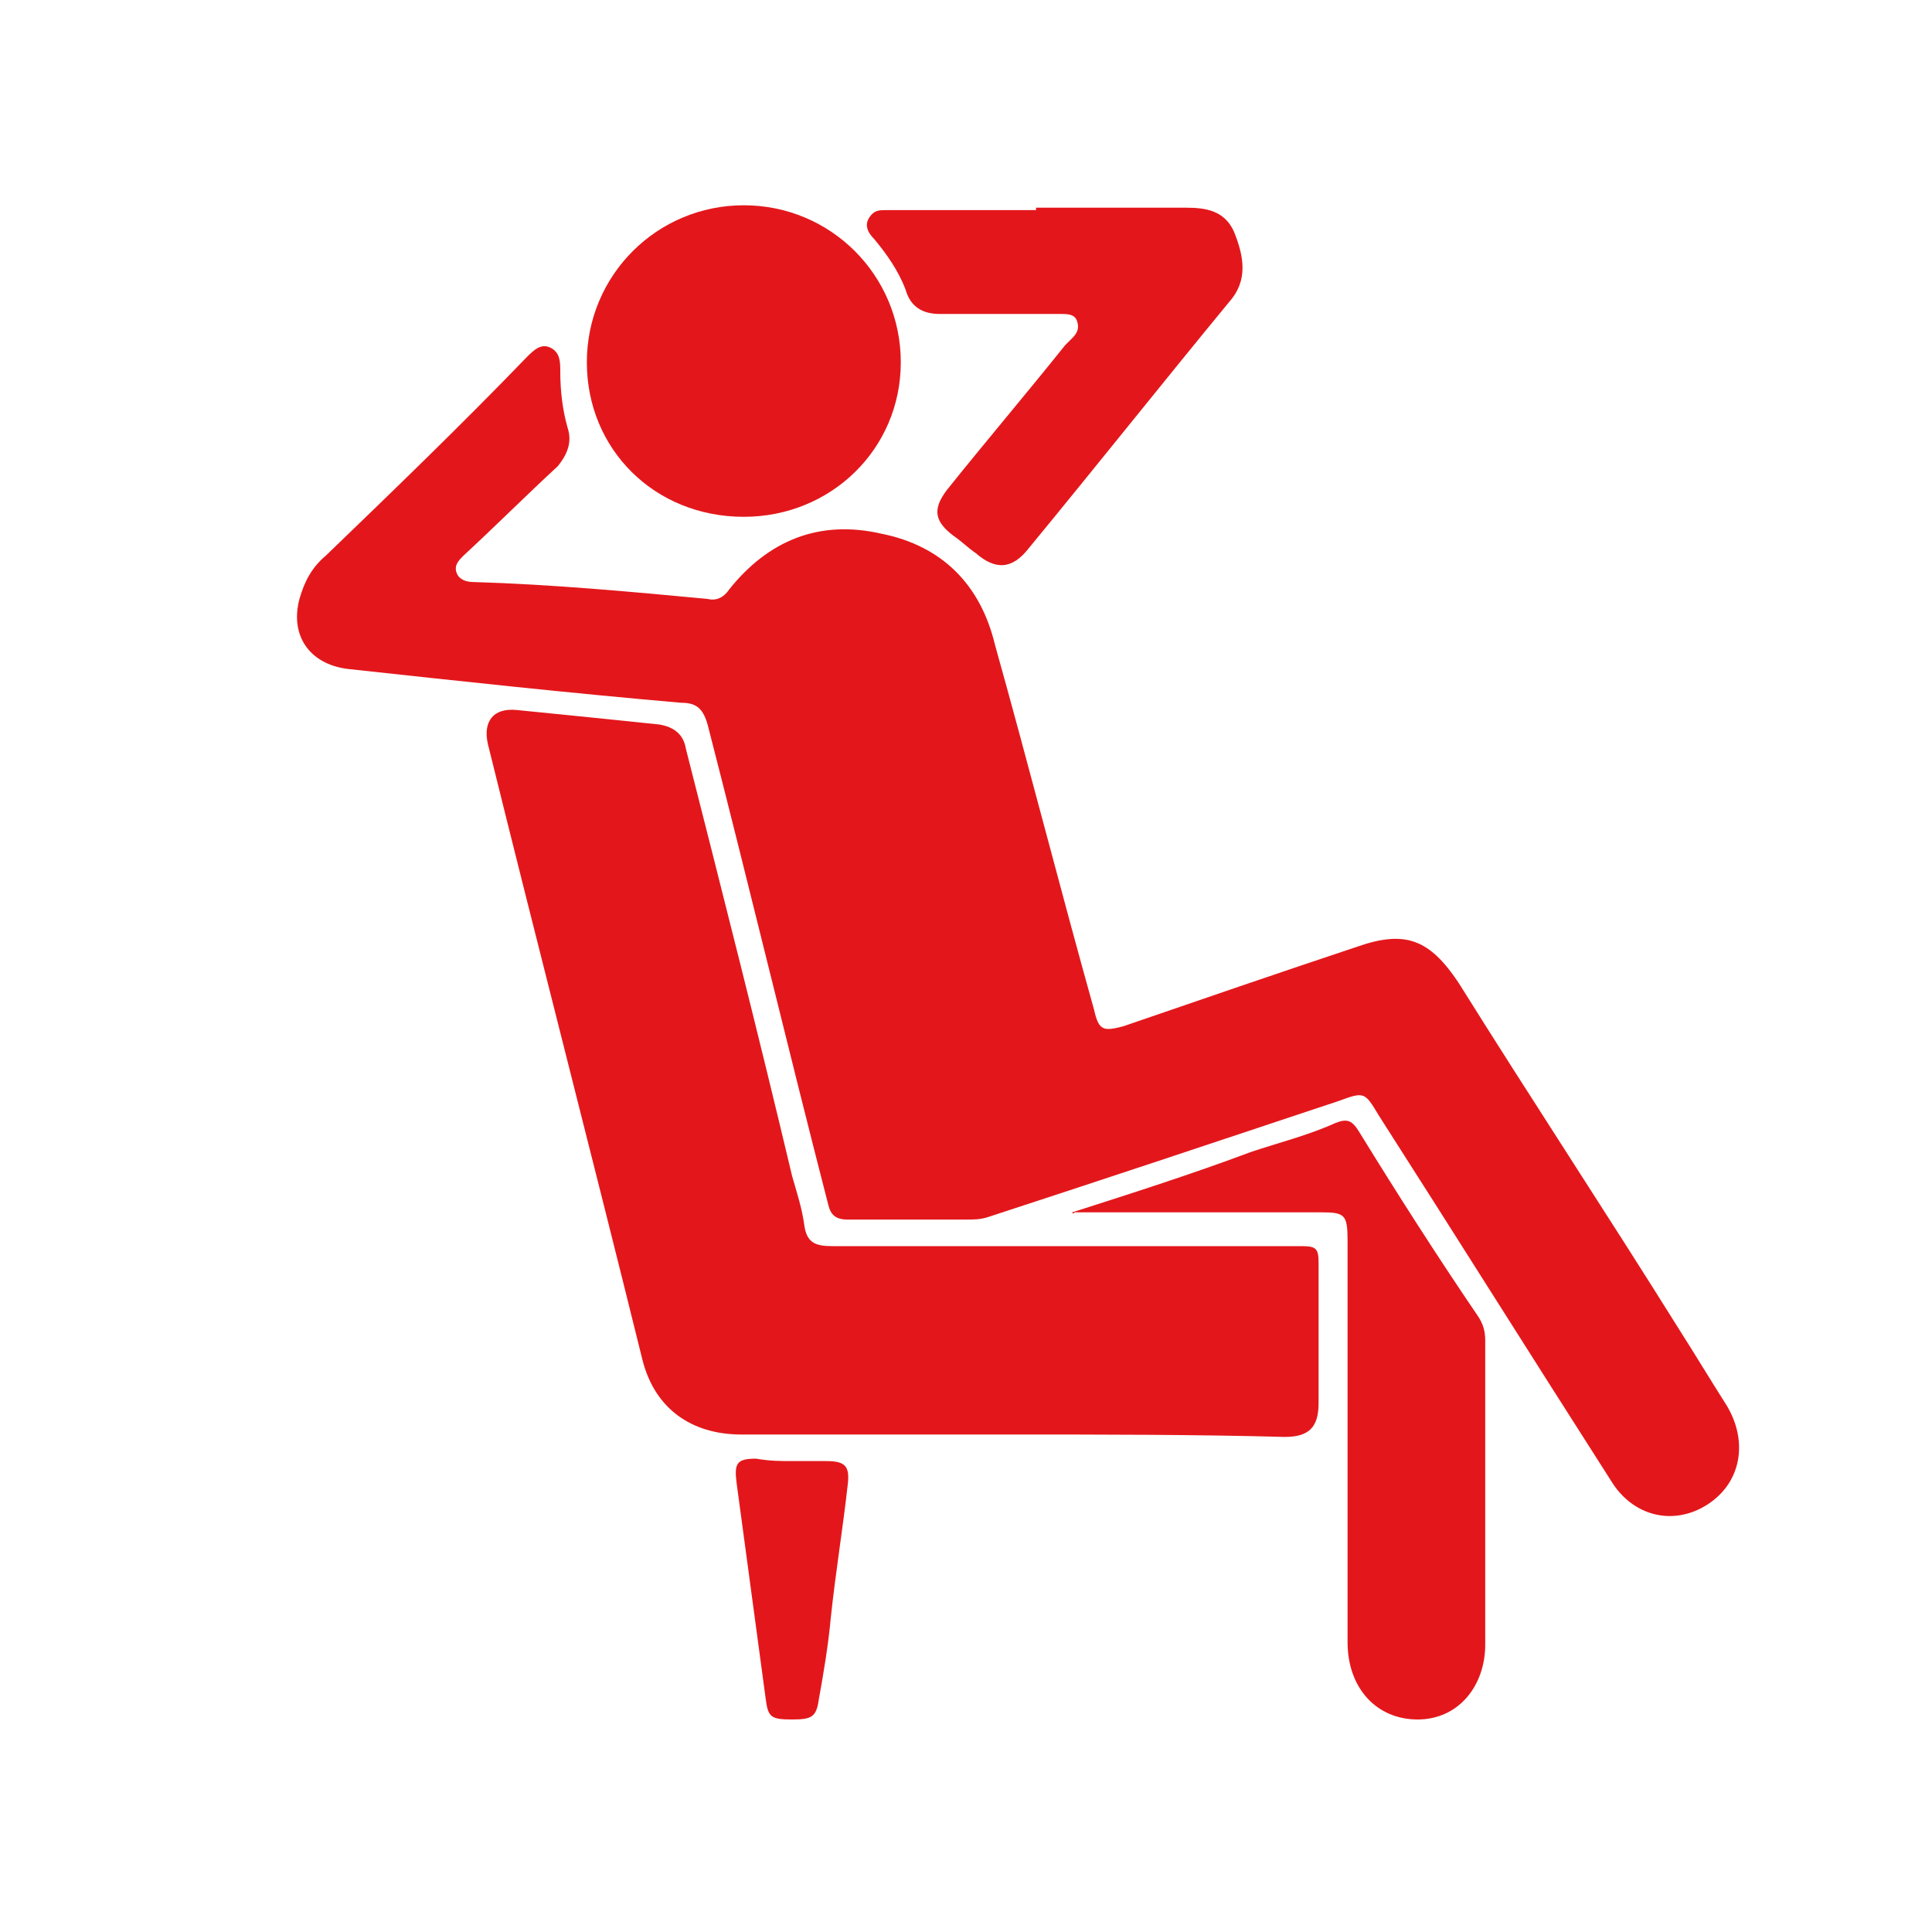
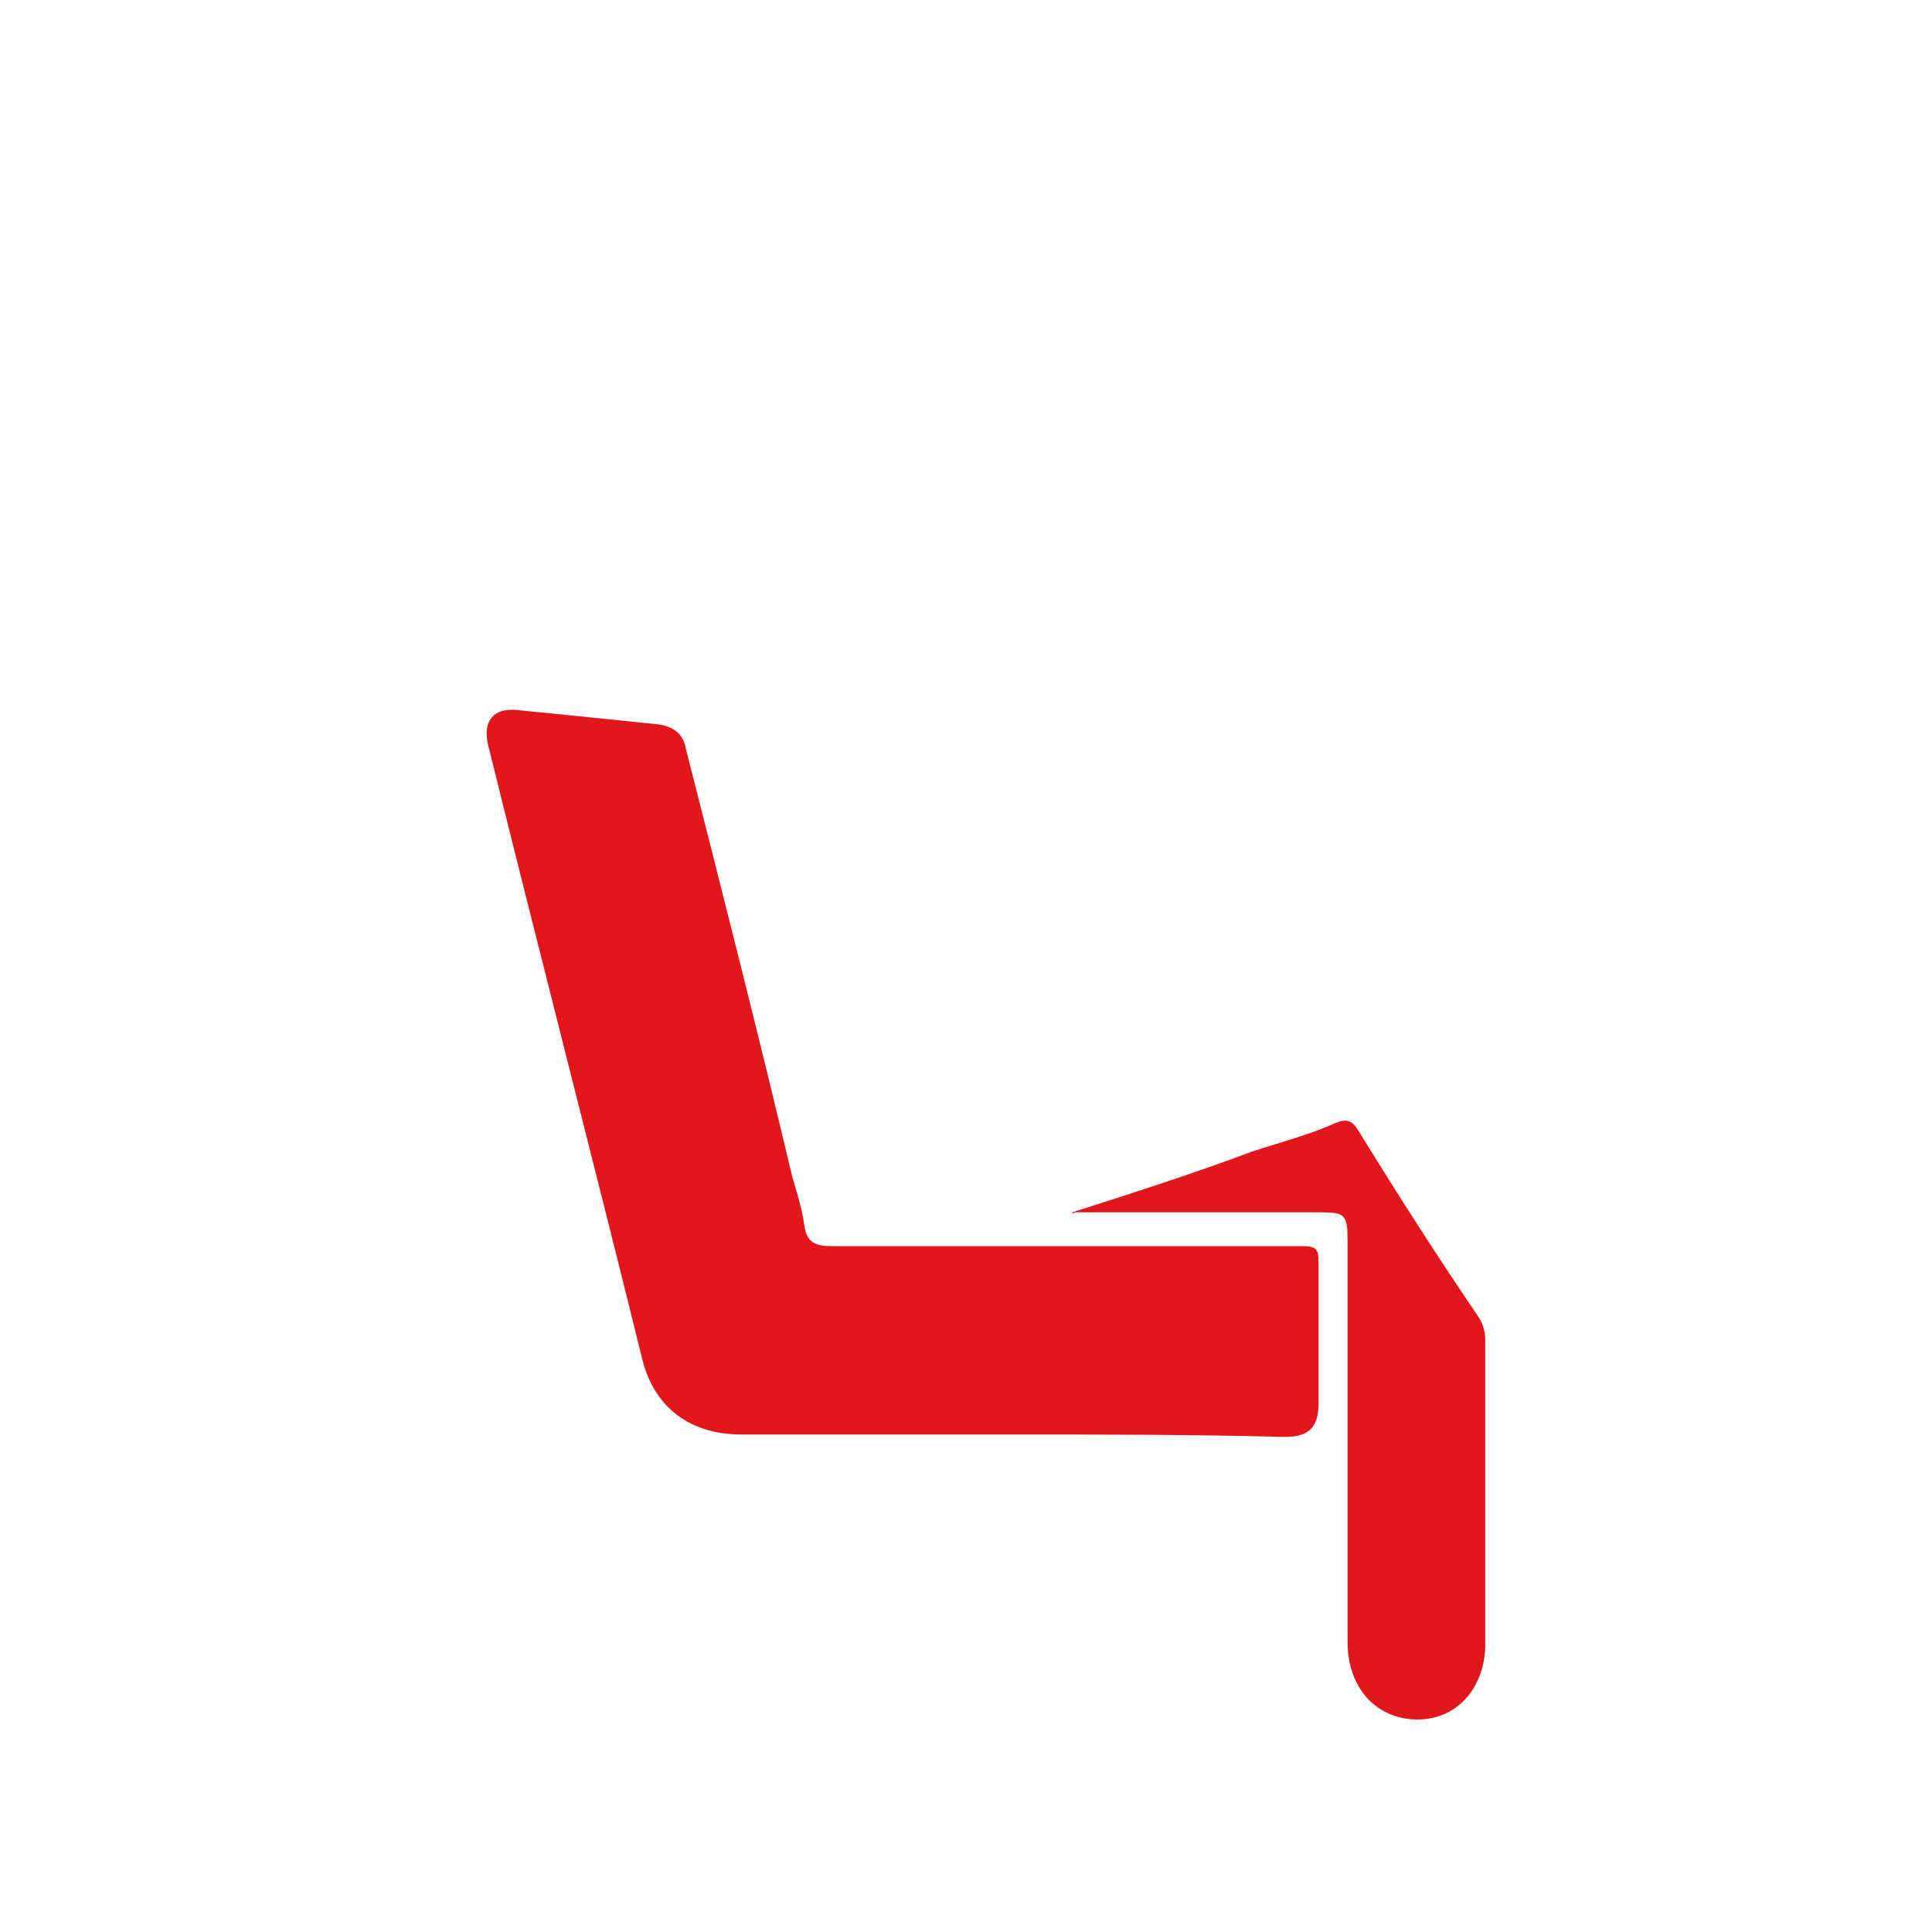
<svg xmlns="http://www.w3.org/2000/svg" version="1.1" id="Capa_1" x="0px" y="0px" viewBox="0 0 80 80" style="enable-background:new 0 0 80 80;" xml:space="preserve">
  <style type="text/css">
	.st0{fill:#E3171B;}
</style>
  <g>
-     <path class="st0" d="M29.3,24.8c0.4,0.1,0.7-0.1,0.9-0.4c1.6-2,3.7-2.9,6.3-2.3c2.5,0.5,4.1,2.1,4.7,4.6c1.4,5,2.7,10.1,4.1,15.1   c0.2,0.9,0.4,0.9,1.2,0.7c3.2-1.1,6.4-2.2,9.7-3.3c2-0.7,3-0.3,4.2,1.5c3,4.8,6.1,9.5,9.1,14.3c0.7,1.1,1.3,2.1,2,3.2   c0.9,1.5,0.6,3.2-0.8,4.1c-1.4,0.9-3.1,0.5-4-1c-3.2-5-6.4-10.1-9.6-15.1c-0.6-1-0.6-1-1.7-0.6c-4.8,1.6-9.6,3.2-14.5,4.8   c-0.3,0.1-0.6,0.1-0.9,0.1c-1.6,0-3.2,0-4.9,0c-0.5,0-0.7-0.2-0.8-0.6c-1.7-6.6-3.3-13.3-5-19.9c-0.2-0.7-0.5-0.9-1.1-0.9   c-4.6-0.4-9.2-0.9-13.8-1.4c-1.6-0.2-2.4-1.4-2-2.9c0.2-0.7,0.5-1.3,1.1-1.8c2.8-2.7,5.6-5.4,8.3-8.2c0.3-0.3,0.6-0.6,1-0.4   c0.4,0.2,0.4,0.6,0.4,1c0,0.8,0.1,1.6,0.3,2.3c0.2,0.6,0,1.1-0.4,1.6c-1.3,1.2-2.6,2.5-3.9,3.7c-0.2,0.2-0.4,0.4-0.3,0.7   c0.1,0.3,0.4,0.4,0.7,0.4C22.9,24.2,26.1,24.5,29.3,24.8z" />
    <path class="st0" d="M41.8,59.4c-3.7,0-7.4,0-11.1,0c-2.1,0-3.6-1.1-4.1-3.1c-2.1-8.5-4.3-17-6.4-25.5c-0.2-0.9,0.2-1.5,1.2-1.4   c2,0.2,4,0.4,5.9,0.6c0.6,0.1,1,0.4,1.1,1c1.5,5.9,3,11.8,4.4,17.7c0.2,0.7,0.4,1.3,0.5,2c0.1,0.8,0.5,0.9,1.2,0.9   c6.5,0,12.9,0,19.4,0c0.6,0,0.7,0.1,0.7,0.7c0,1.9,0,3.8,0,5.8c0,1-0.4,1.4-1.4,1.4C49.5,59.4,45.7,59.4,41.8,59.4z" />
    <path class="st0" d="M44.4,50.2c2.5-0.8,5-1.6,7.4-2.5c1.2-0.4,2.4-0.7,3.5-1.2c0.5-0.2,0.7-0.1,1,0.4c1.6,2.6,3.2,5.1,4.9,7.6   c0.2,0.3,0.3,0.6,0.3,1c0,4.2,0,8.4,0,12.6c0,1.7-1.1,3.1-2.8,3.1c-1.7,0-2.9-1.3-2.9-3.2c0-5.5,0-11.1,0-16.6   c0-1.1-0.1-1.2-1.1-1.2c-3.4,0-6.8,0-10.2,0C44.4,50.3,44.4,50.2,44.4,50.2z" />
-     <path class="st0" d="M24.3,15c0-3.6,2.9-6.5,6.5-6.5c3.6,0,6.5,2.9,6.5,6.5c0,3.6-2.9,6.4-6.5,6.4C27.1,21.4,24.3,18.6,24.3,15z" />
-     <path class="st0" d="M42.9,8.6c2.1,0,4.1,0,6.2,0c0.8,0,1.6,0.1,2,1c0.4,1,0.6,2-0.2,2.9c-2.8,3.4-5.5,6.8-8.3,10.2   c-0.7,0.9-1.4,0.9-2.2,0.2c-0.3-0.2-0.6-0.5-0.9-0.7c-0.8-0.6-0.9-1.1-0.3-1.9c1.6-2,3.3-4,4.9-6c0.1-0.1,0.2-0.2,0.3-0.3   c0.2-0.2,0.3-0.4,0.2-0.7c-0.1-0.3-0.4-0.3-0.7-0.3c-1.7,0-3.3,0-5,0c-0.7,0-1.2-0.3-1.4-1c-0.3-0.8-0.8-1.5-1.3-2.1   C35.9,9.6,35.8,9.3,36,9c0.2-0.3,0.4-0.3,0.7-0.3c2.1,0,4.1,0,6.2,0C42.9,8.6,42.9,8.6,42.9,8.6z" />
-     <path class="st0" d="M32.8,60.5c0.5,0,1,0,1.4,0c0.8,0,1,0.2,0.9,1c-0.2,1.8-0.5,3.6-0.7,5.5c-0.1,1.1-0.3,2.3-0.5,3.4   c-0.1,0.7-0.3,0.8-1.1,0.8c-0.9,0-1-0.1-1.1-0.9c-0.4-3-0.8-5.9-1.2-8.9c-0.1-0.8,0-1,0.8-1C31.9,60.5,32.3,60.5,32.8,60.5z" />
  </g>
</svg>